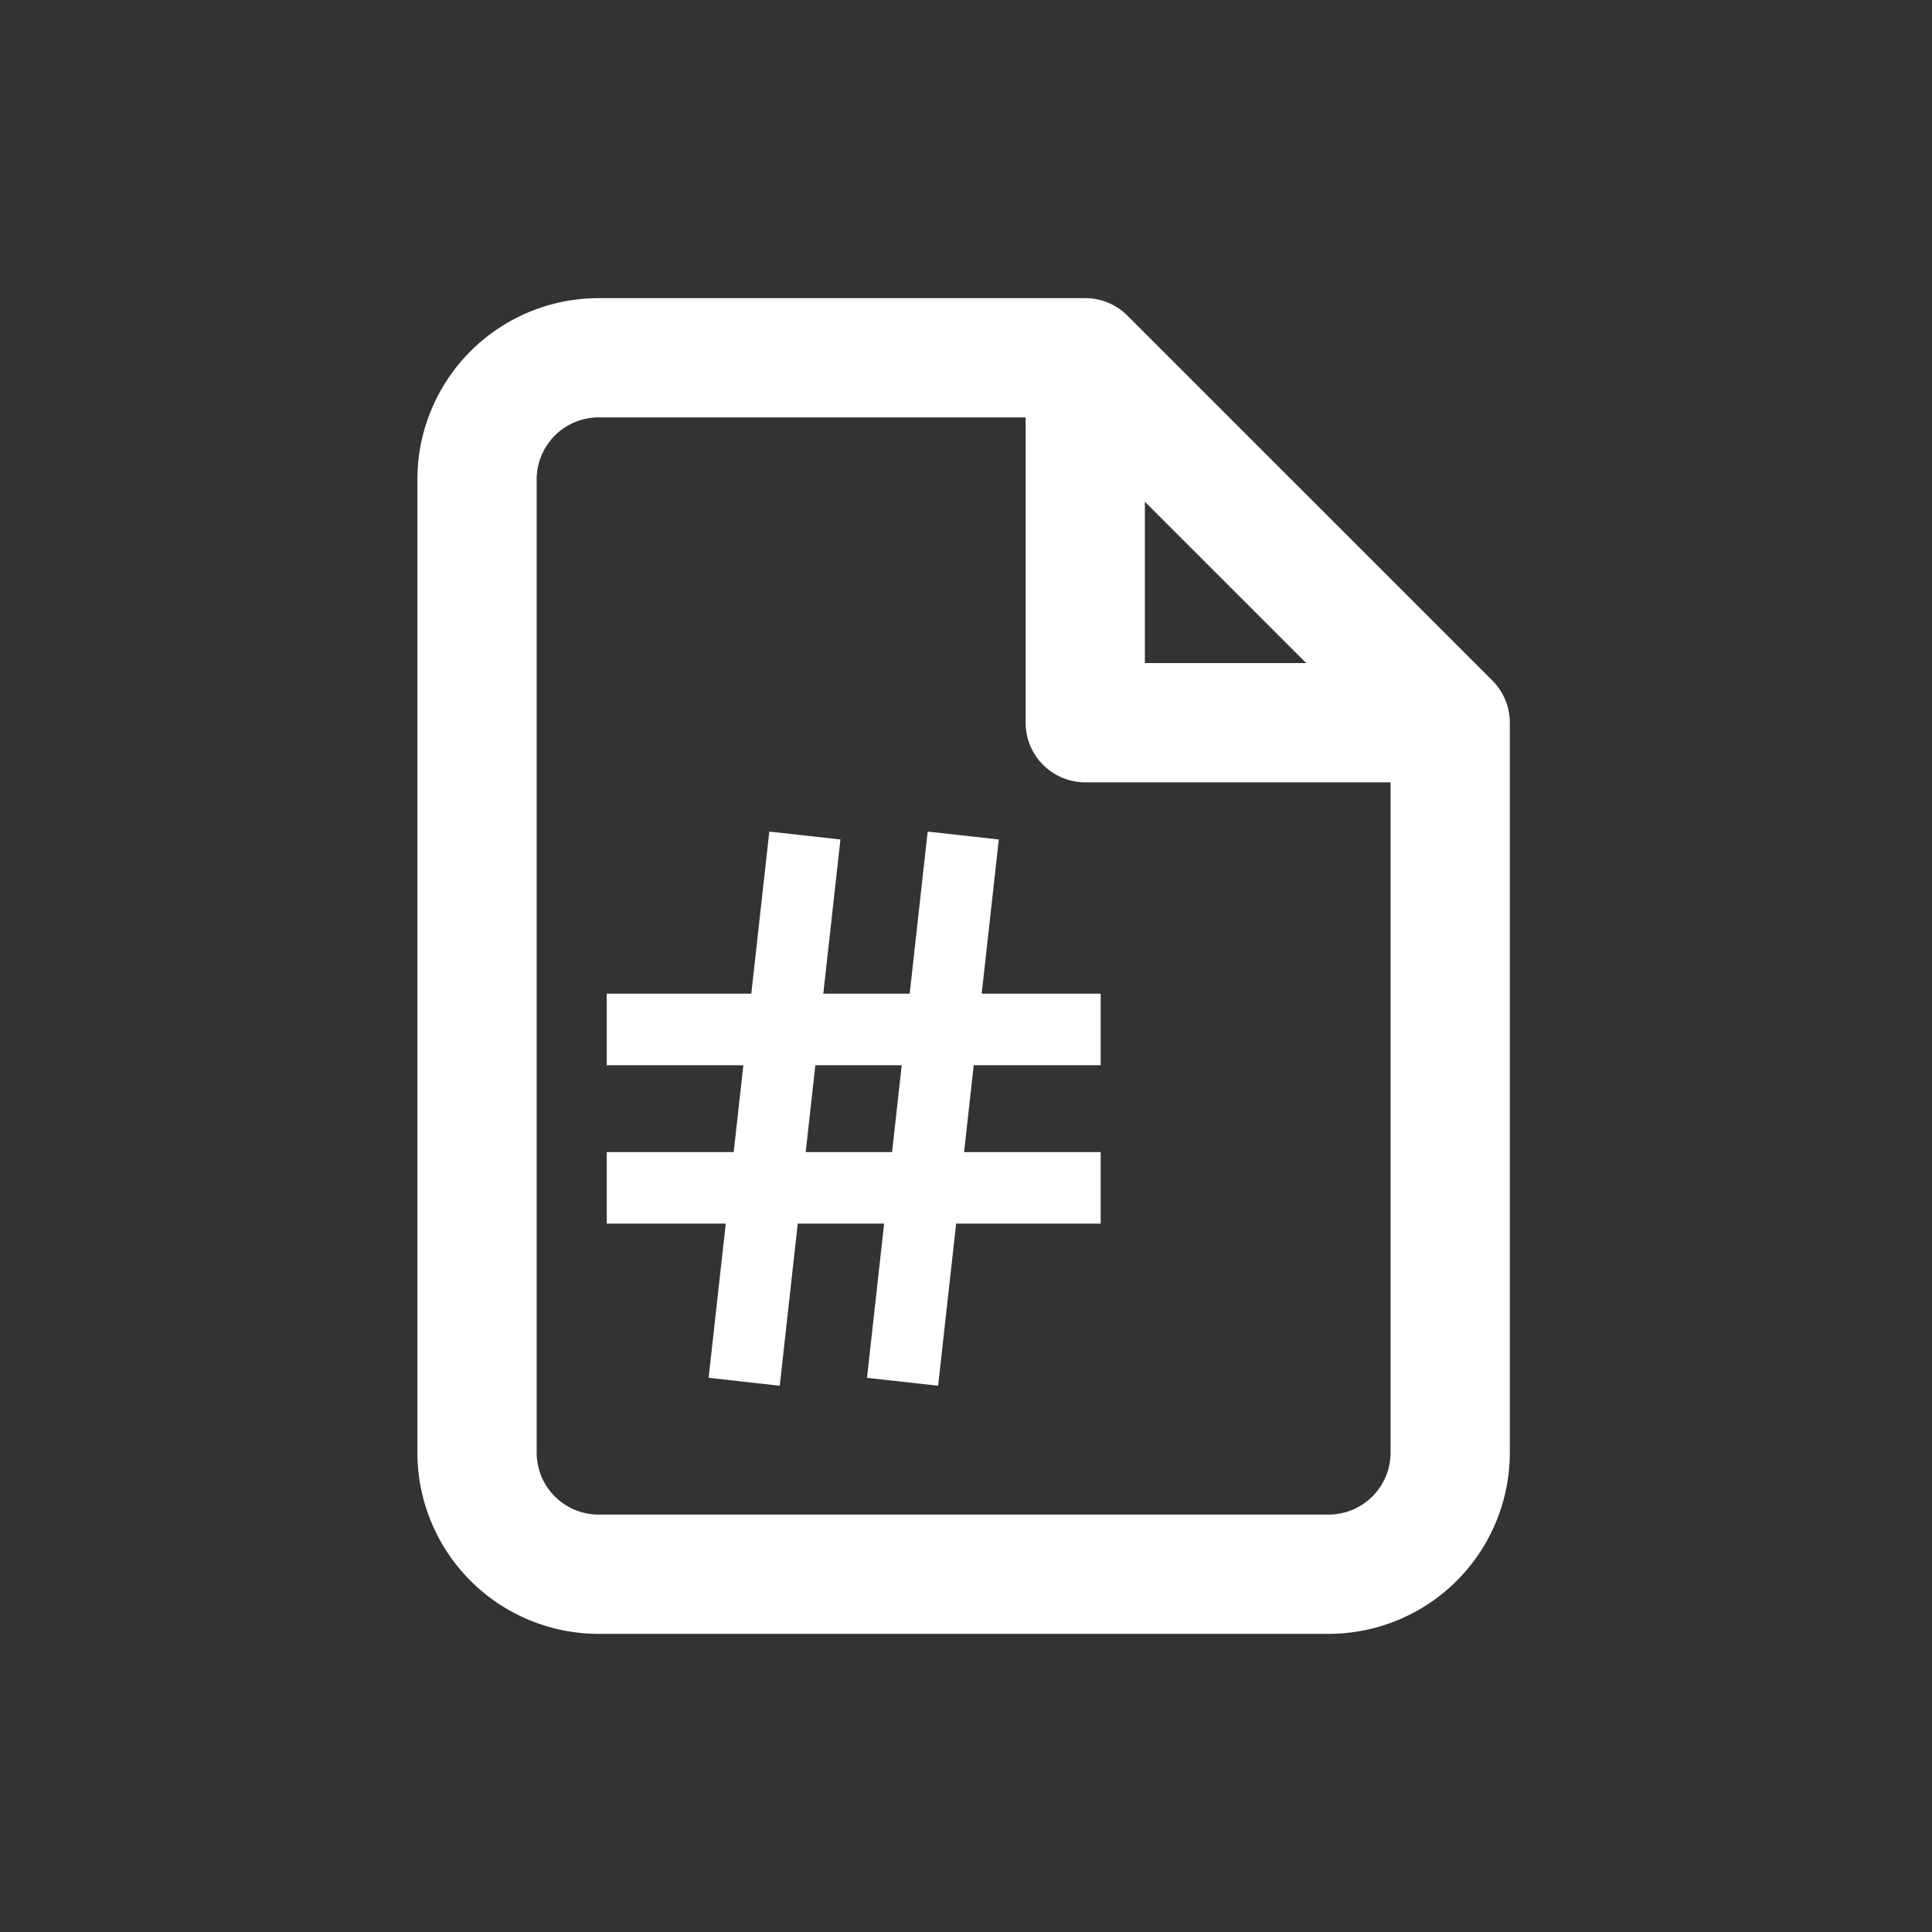
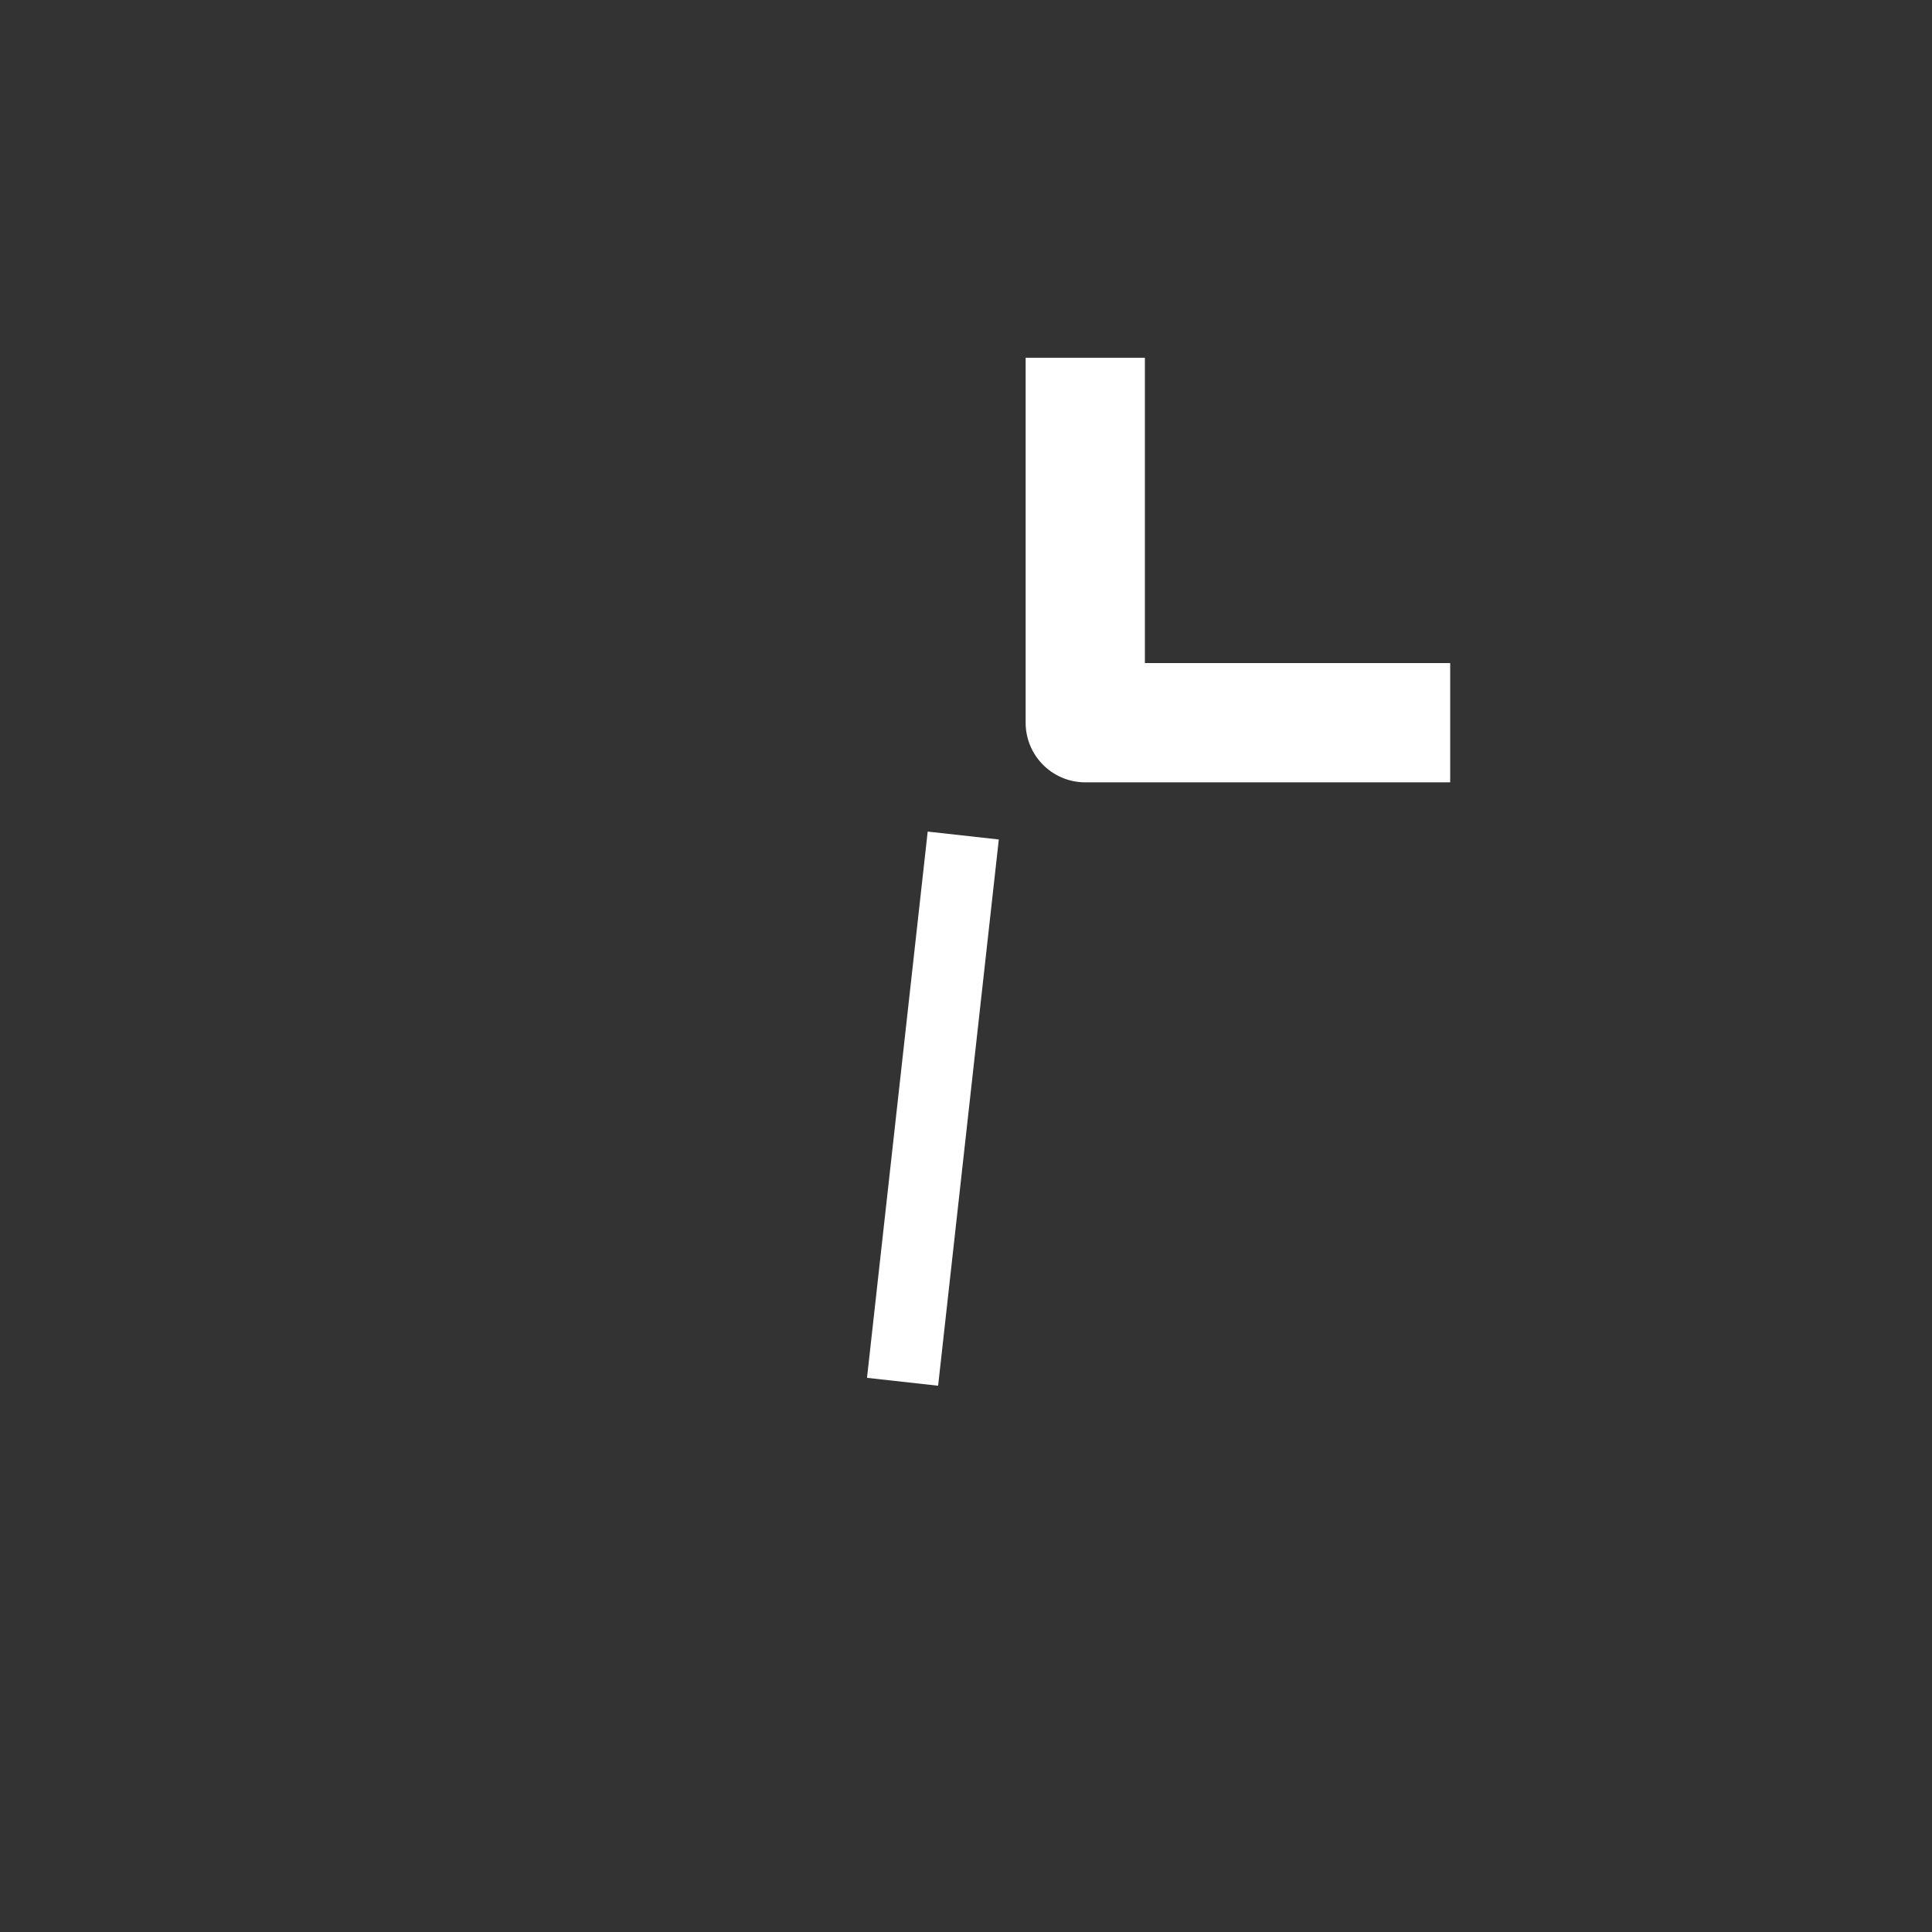
<svg xmlns="http://www.w3.org/2000/svg" id="icon-testi-integrati" width="81" height="81" viewBox="0 0 81 81">
  <rect x="0" y="0" width="81" height="81" fill="#333333" stroke="none" />
  <g id="Raggruppa_628" data-name="Raggruppa 628" transform="translate(-1043.34 -7339.688)">
    <g id="Icon_feather-hash" data-name="Icon feather-hash" transform="translate(1064.279 7371.709)">
-       <path id="Tracciato_826" data-name="Tracciato 826" d="M6,13.5H23.707" transform="translate(0 -2.36)" fill="none" stroke="#fff" stroke-linecap="square" stroke-linejoin="round" stroke-width="3" />
-       <path id="Tracciato_827" data-name="Tracciato 827" d="M6,22.5H23.707" transform="translate(0 -4.72)" fill="none" stroke="#fff" stroke-linecap="square" stroke-linejoin="round" stroke-width="3" />
-       <path id="Tracciato_828" data-name="Tracciato 828" d="M14.213,4.5,12,24.42" transform="translate(-1.573)" fill="none" stroke="#fff" stroke-linecap="square" stroke-linejoin="round" stroke-width="3" />
      <path id="Tracciato_829" data-name="Tracciato 829" d="M23.213,4.5,21,24.42" transform="translate(-3.933)" fill="none" stroke="#fff" stroke-linecap="square" stroke-linejoin="round" stroke-width="3" />
    </g>
    <g id="Icon_feather-file-plus" data-name="Icon feather-file-plus" transform="translate(1057.34 7351.688)">
-       <path id="Tracciato_830" data-name="Tracciato 830" d="M31.5,3H11.1A5.1,5.1,0,0,0,6,8.1V48.9A5.1,5.1,0,0,0,11.1,54H41.7a5.1,5.1,0,0,0,5.1-5.1V18.3Z" fill="none" stroke="#fff" stroke-linejoin="round" stroke-width="5" />
      <path id="Tracciato_831" data-name="Tracciato 831" d="M21,3V18.3H36.3" transform="translate(10.5)" fill="none" stroke="#fff" stroke-linejoin="round" stroke-width="5" />
    </g>
  </g>
-   <rect id="Rettangolo_424" data-name="Rettangolo 424" width="81" height="81" fill="none" />
</svg>